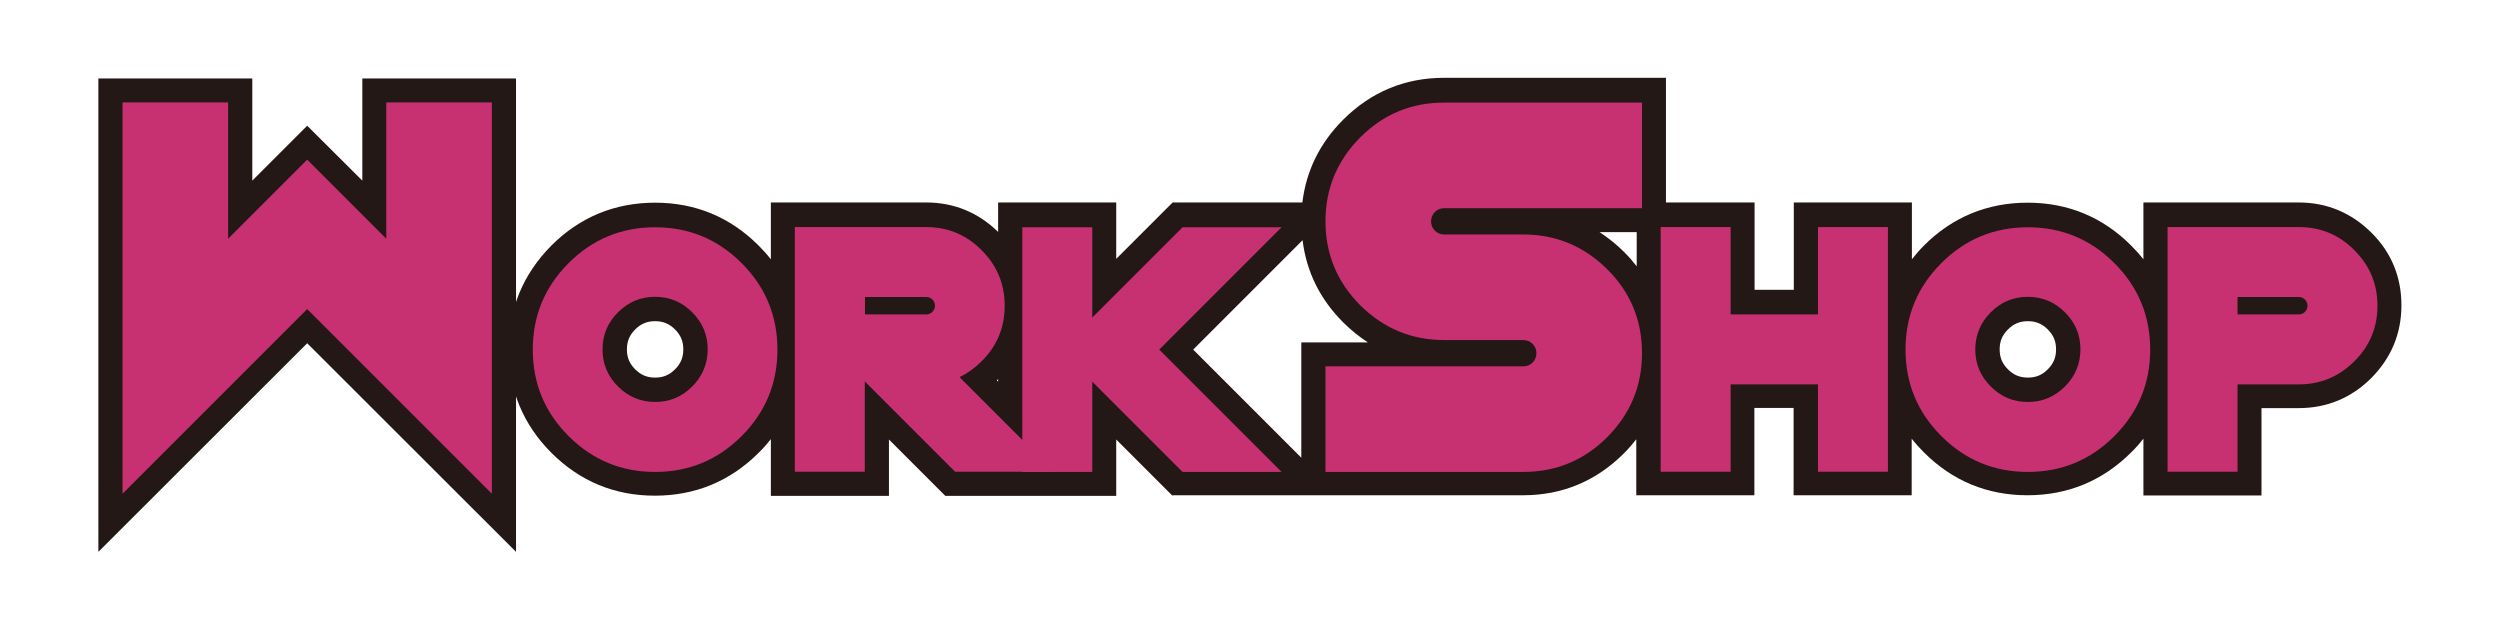
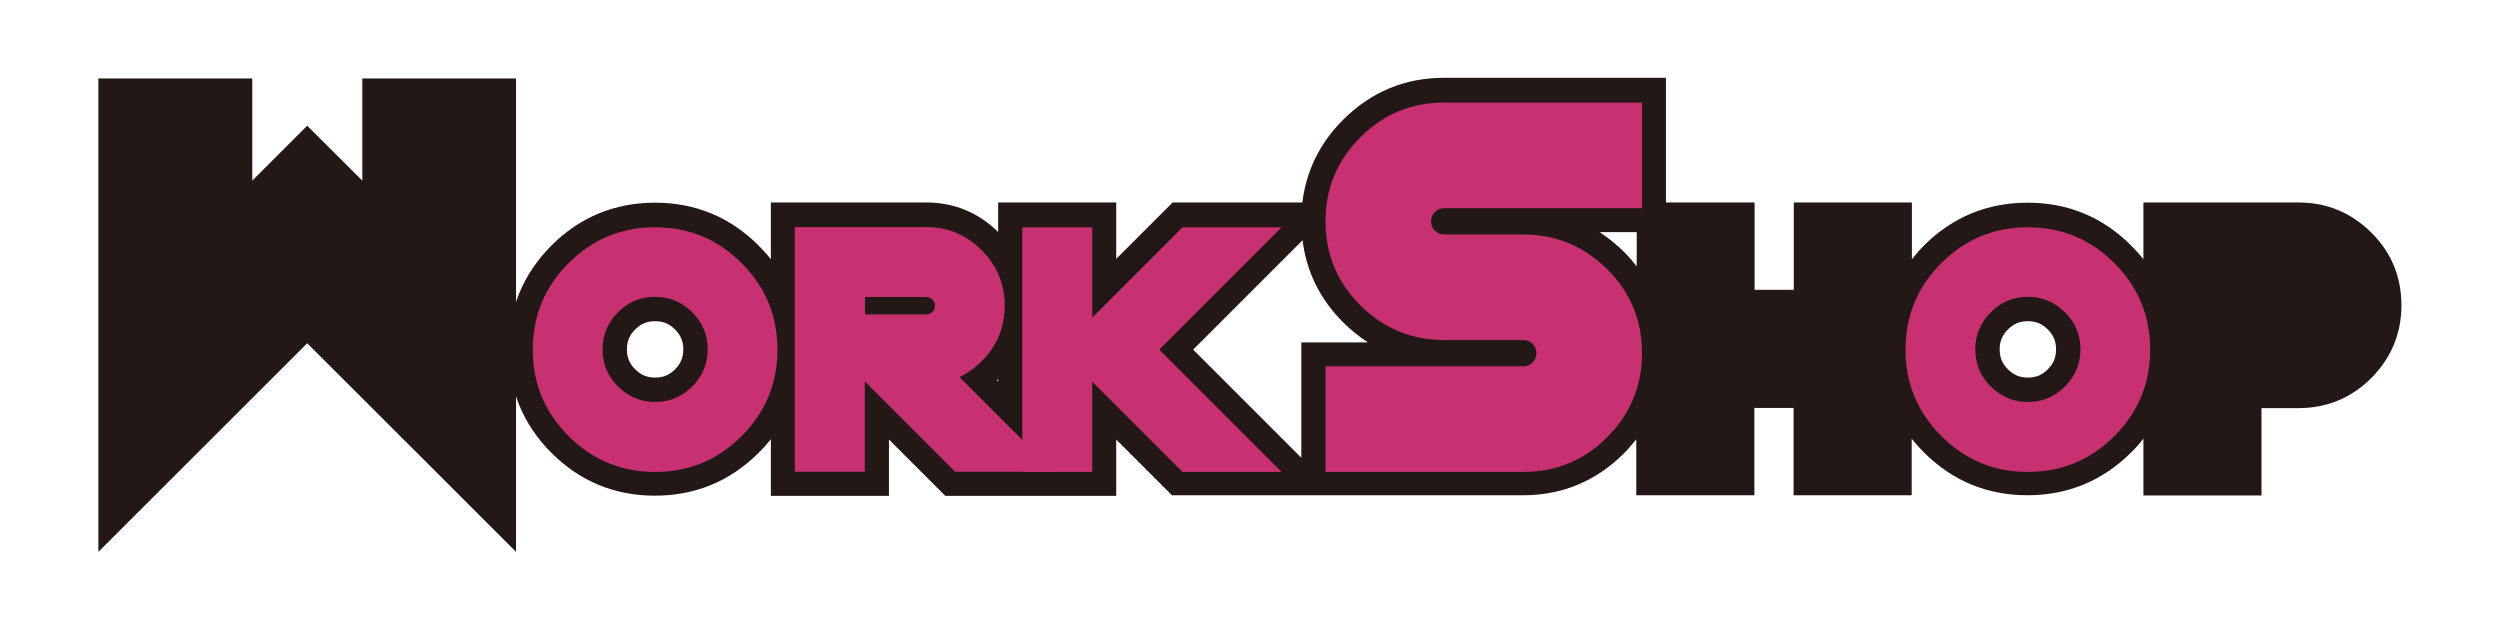
<svg xmlns="http://www.w3.org/2000/svg" id="_レイヤー_1" data-name="レイヤー_1" version="1.1" viewBox="0 0 1179.2 297.3">
  <defs>
    <style>
      .st0 {
        fill: #c73171;
      }

      .st1 {
        fill: #231815;
      }
    </style>
  </defs>
  <g>
    <polygon class="st1" points="144.9 161.9 46.4 260.3 46.4 37 119 37 119 85.2 144.9 59.3 170.9 85.2 170.9 37 243.4 37 243.4 260.3 144.9 161.9" />
-     <polygon class="st1" points="173.4 91.3 144.9 62.8 116.4 91.3 116.4 39.5 49 39.5 49 254.2 144.9 158.3 240.9 254.2 240.9 39.5 173.4 39.5 173.4 91.3" />
    <path class="st1" d="M553.1,233.9l-26.6-26.6v26.6h-80.6l-26.6-26.6v26.6h-55.7v-26.8c-1.8,2.3-3.7,4.5-5.8,6.5-13.4,13.4-29.9,20.2-48.9,20.2s-35.4-6.8-48.8-20.2c-13.4-13.4-20.2-29.9-20.2-48.9s6.8-35.4,20.2-48.9c13.4-13.4,29.9-20.2,48.9-20.2s35.4,6.8,48.8,20.2c2,2,4,4.2,5.8,6.5v-26.8h73.2c13.2,0,24.6,4.7,34,13.9v-13.9h55.7v26.6l26.6-26.6h61.2c1.8-14.9,8.2-28,19.2-39,13.1-13.1,29.1-19.8,47.6-19.8h104.7v58.8h41.8v41.2h18.5v-41.2h55.7v26.8c1.8-2.3,3.7-4.5,5.7-6.5,13.4-13.4,29.9-20.2,48.9-20.2s35.4,6.8,48.8,20.2c2,2,4,4.2,5.8,6.5v-26.8h73.2c13.3,0,24.8,4.8,34.3,14.2s14.2,21,14.2,34.3-4.8,24.8-14.2,34.3c-9.4,9.4-21,14.2-34.3,14.2h-17.5v41.2h-55.7v-26.8c-1.8,2.3-3.7,4.5-5.8,6.5-13.4,13.4-29.9,20.2-48.9,20.2s-35.4-6.8-48.8-20.2c-2-2-4-4.2-5.8-6.5v26.7h-55.7v-41.2h-18.5v41.2h-55.7v-26.4c-1.8,2.3-3.7,4.5-5.8,6.6-13.1,13.1-29.1,19.8-47.6,19.8h-92.7s-72.7,0-72.7,0ZM613.8,215.9v-54.4h31.4c-4.1-2.7-8-5.8-11.7-9.5-10.9-10.9-17.3-23.9-19.1-38.7l-51.6,51.6,51,51ZM470.8,180.1v-1.3c-.2.2-.4.4-.6.6l.6.6ZM309,151.5c-3.8,0-6.7,1.2-9.4,3.9-2.7,2.7-3.9,5.6-3.9,9.4s1.2,6.7,3.9,9.4c2.7,2.7,5.6,3.9,9.4,3.9s6.7-1.2,9.4-3.9c2.7-2.7,3.9-5.6,3.9-9.4s-1.2-6.7-3.9-9.4c-2.7-2.7-5.6-3.9-9.4-3.9ZM956.5,151.5c-3.8,0-6.7,1.2-9.4,3.9-2.7,2.7-3.9,5.6-3.9,9.4s1.2,6.7,3.9,9.4c2.7,2.7,5.6,3.9,9.4,3.9s6.7-1.2,9.4-3.9,3.9-5.6,3.9-9.4-1.2-6.7-3.9-9.4c-2.7-2.7-5.6-3.9-9.4-3.9ZM754.5,109.5c4.1,2.7,8,5.8,11.7,9.5,2.1,2.1,4,4.3,5.8,6.6v-16.1h-17.5Z" />
-     <path class="st1" d="M1116.7,111.8c-8.9-8.9-19.9-13.5-32.5-13.5h-70.7v32.3c-2.8-4.5-6.1-8.8-10.1-12.8-12.9-12.9-28.8-19.5-47.1-19.5s-34.1,6.6-47.1,19.5c-4,4-7.3,8.3-10.1,12.8v-32.3h-50.7v41.2h-23.5v-41.2h-41.8v-58.8h-102.2c-17.8,0-33.2,6.4-45.8,19-11.2,11.2-17.4,24.5-18.7,39.8h-62.5l-30.1,30.1v-30.1h-50.7v18.1c-1.2-1.6-2.6-3.1-4-4.6-8.9-8.9-19.9-13.5-32.5-13.5h-70.7v32.3c-2.8-4.5-6.1-8.8-10.1-12.8-12.9-12.9-28.8-19.5-47.1-19.5s-34.1,6.6-47.1,19.5c-12.9,12.9-19.5,28.8-19.5,47.1s6.6,34.1,19.5,47.1c12.9,12.9,28.8,19.5,47.1,19.5s34.1-6.6,47.1-19.5c4-4,7.3-8.3,10.1-12.8v32.3h50.7v-30.1l30.1,30.1h77.1v-30.1l30.1,30.1h71.7,0s92.7,0,92.7,0c17.8,0,33.2-6.4,45.8-19,4-4,7.4-8.4,10.1-13v32h50.7v-41.2h23.5v41.2h50.7v-32.3c2.8,4.5,6.1,8.8,10.1,12.8,12.9,12.9,28.8,19.5,47.1,19.5s34.1-6.6,47.1-19.5c4-4,7.3-8.3,10.1-12.8v32.3h50.7v-41.2h20c12.6,0,23.5-4.5,32.5-13.5,8.9-8.9,13.5-19.9,13.5-32.5s-4.5-23.5-13.5-32.5ZM320.3,176.1c-3.2,3.2-6.8,4.7-11.2,4.7s-8-1.5-11.2-4.7c-3.2-3.2-4.7-6.8-4.7-11.2s1.5-8,4.7-11.2c3.2-3.2,6.8-4.7,11.2-4.7s8,1.5,11.2,4.7,4.7,6.8,4.7,11.2-1.5,8-4.7,11.2ZM466.5,179.3c1-.8,1.9-1.7,2.8-2.6,1.5-1.5,2.8-3,4-4.6v14.1l-6.8-6.8ZM616.3,163.9v58l-57.1-57.1,57.2-57.2c.7,16.4,7,30.7,18.9,42.5,6,6,12.7,10.6,19.9,13.8h-38.9ZM764.3,120.7c-6-6-12.7-10.6-19.9-13.8h30v26.8c-2.8-4.6-6.1-8.9-10.1-13ZM967.7,176.1c-3.2,3.2-6.8,4.7-11.2,4.7s-8-1.5-11.2-4.7c-3.2-3.2-4.7-6.8-4.7-11.2s1.5-8,4.7-11.2,6.8-4.7,11.2-4.7,8,1.5,11.2,4.7,4.7,6.8,4.7,11.2-1.5,8-4.7,11.2Z" />
  </g>
-   <path class="st0" d="M816.3,181.3v41.2h-33v-115.4h33v41.2h41.2v-41.2h33v115.4h-33v-41.2h-41.2Z" />
  <path class="st0" d="M956.5,222.6c-15.9,0-29.5-5.6-40.8-16.9-11.3-11.3-16.9-24.9-16.9-40.8s5.6-29.5,16.9-40.8c11.3-11.3,24.9-16.9,40.8-16.9s29.5,5.6,40.8,16.9c11.3,11.3,16.9,24.9,16.9,40.8s-5.6,29.5-16.9,40.8c-11.3,11.3-24.9,16.9-40.8,16.9ZM956.5,189.6c6.8,0,12.6-2.4,17.5-7.3,4.8-4.8,7.3-10.7,7.3-17.5s-2.4-12.6-7.3-17.5c-4.8-4.8-10.7-7.3-17.5-7.3s-12.6,2.4-17.5,7.3c-4.8,4.8-7.3,10.7-7.3,17.5s2.4,12.6,7.3,17.5,10.7,7.3,17.5,7.3Z" />
-   <path class="st0" d="M1084.3,107.1c10.2,0,19,3.6,26.2,10.9,7.3,7.3,10.9,16,10.9,26.2s-3.6,19-10.9,26.2c-7.3,7.3-16,10.9-26.2,10.9h-28.9v41.2h-33v-115.4h61.8ZM1055.4,140.1v8.2h28.9c1.2,0,2.1-.4,2.9-1.2.8-.8,1.2-1.8,1.2-2.9s-.4-2.1-1.2-2.9c-.8-.8-1.8-1.2-2.9-1.2h-28.9Z" />
-   <path class="st0" d="M57.8,48.3h49.8v64.3l37.3-37.3,37.3,37.3V48.3h49.8v184.6l-87.1-87.1-87.1,87.1V48.3Z" />
  <g>
    <path class="st0" d="M309,222.6c-15.9,0-29.5-5.6-40.8-16.9-11.3-11.3-16.9-24.9-16.9-40.8s5.6-29.5,16.9-40.8c11.3-11.3,24.9-16.9,40.8-16.9s29.5,5.6,40.8,16.9c11.3,11.3,16.9,24.9,16.9,40.8s-5.6,29.5-16.9,40.8c-11.3,11.3-24.9,16.9-40.8,16.9ZM309,189.6c6.8,0,12.6-2.4,17.5-7.3,4.8-4.8,7.3-10.7,7.3-17.5s-2.4-12.6-7.3-17.5-10.7-7.3-17.5-7.3-12.6,2.4-17.5,7.3-7.3,10.7-7.3,17.5,2.4,12.6,7.3,17.5c4.8,4.8,10.7,7.3,17.5,7.3Z" />
    <path class="st0" d="M436.8,107.1c10.2,0,19,3.6,26.2,10.9,7.3,7.3,10.9,16,10.9,26.2s-3.6,19-10.9,26.2c-3.2,3.2-6.7,5.7-10.4,7.5l44.6,44.6h-46.7l-42.6-42.6v42.6h-33v-115.4h61.8ZM408,140.1v8.2h28.9c1.2,0,2.1-.4,2.9-1.2.8-.8,1.2-1.8,1.2-2.9s-.4-2.1-1.2-2.9c-.8-.8-1.8-1.2-2.9-1.2h-28.9Z" />
    <path class="st0" d="M515.2,180v42.6h-33v-115.4h33v42.6l42.6-42.6h46.7l-57.7,57.7,57.7,57.7h-46.7l-42.6-42.6Z" />
  </g>
  <path class="st0" d="M625.2,222.6v-49.8h93.3c1.7,0,3.2-.6,4.4-1.8,1.2-1.2,1.8-2.7,1.8-4.4s-.6-3.2-1.8-4.4c-1.2-1.2-2.7-1.8-4.4-1.8h-37.3c-15.4,0-28.6-5.5-39.6-16.4-10.9-11-16.4-24.1-16.4-39.6s5.5-28.6,16.4-39.6c11-11,24.1-16.4,39.6-16.4h93.3v49.8h-93.3c-1.7,0-3.2.6-4.4,1.8s-1.8,2.7-1.8,4.4.6,3.2,1.8,4.4c1.2,1.2,2.7,1.8,4.4,1.8h37.3c15.4,0,28.6,5.5,39.6,16.4,11,10.9,16.4,24.1,16.4,39.6s-5.5,28.6-16.4,39.6c-10.9,10.9-24.1,16.4-39.6,16.4h-93.3Z" />
</svg>